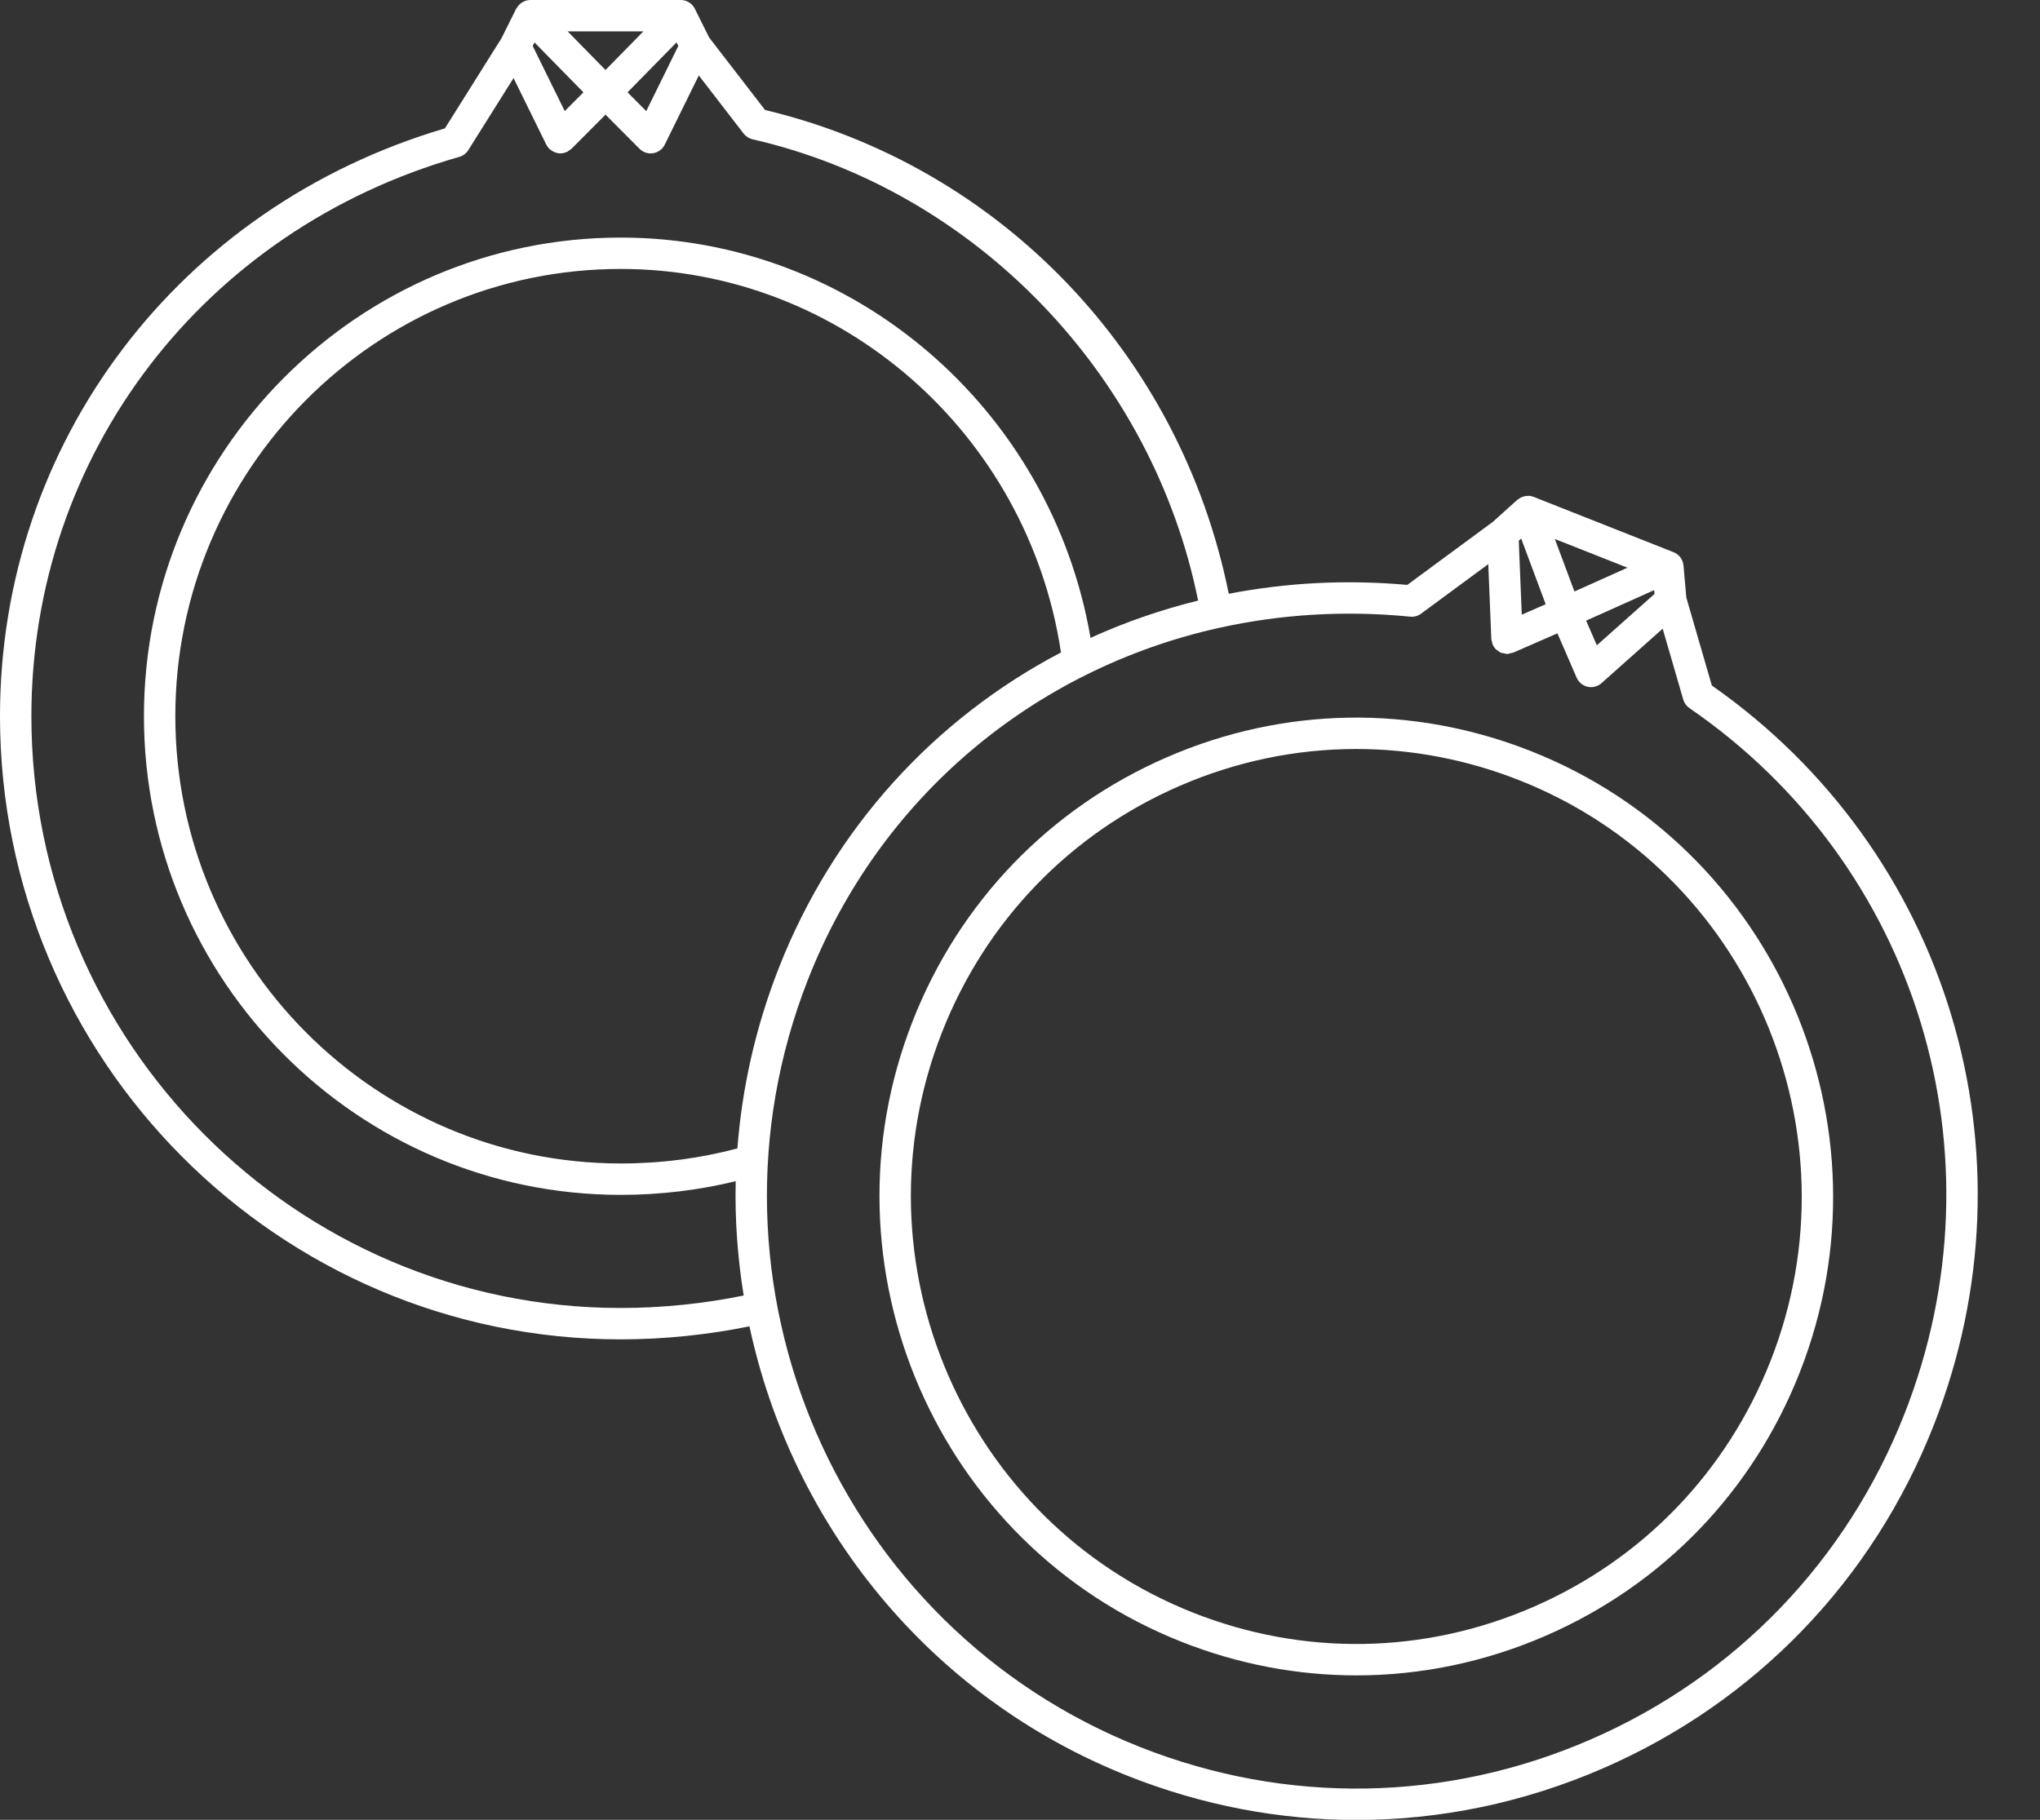
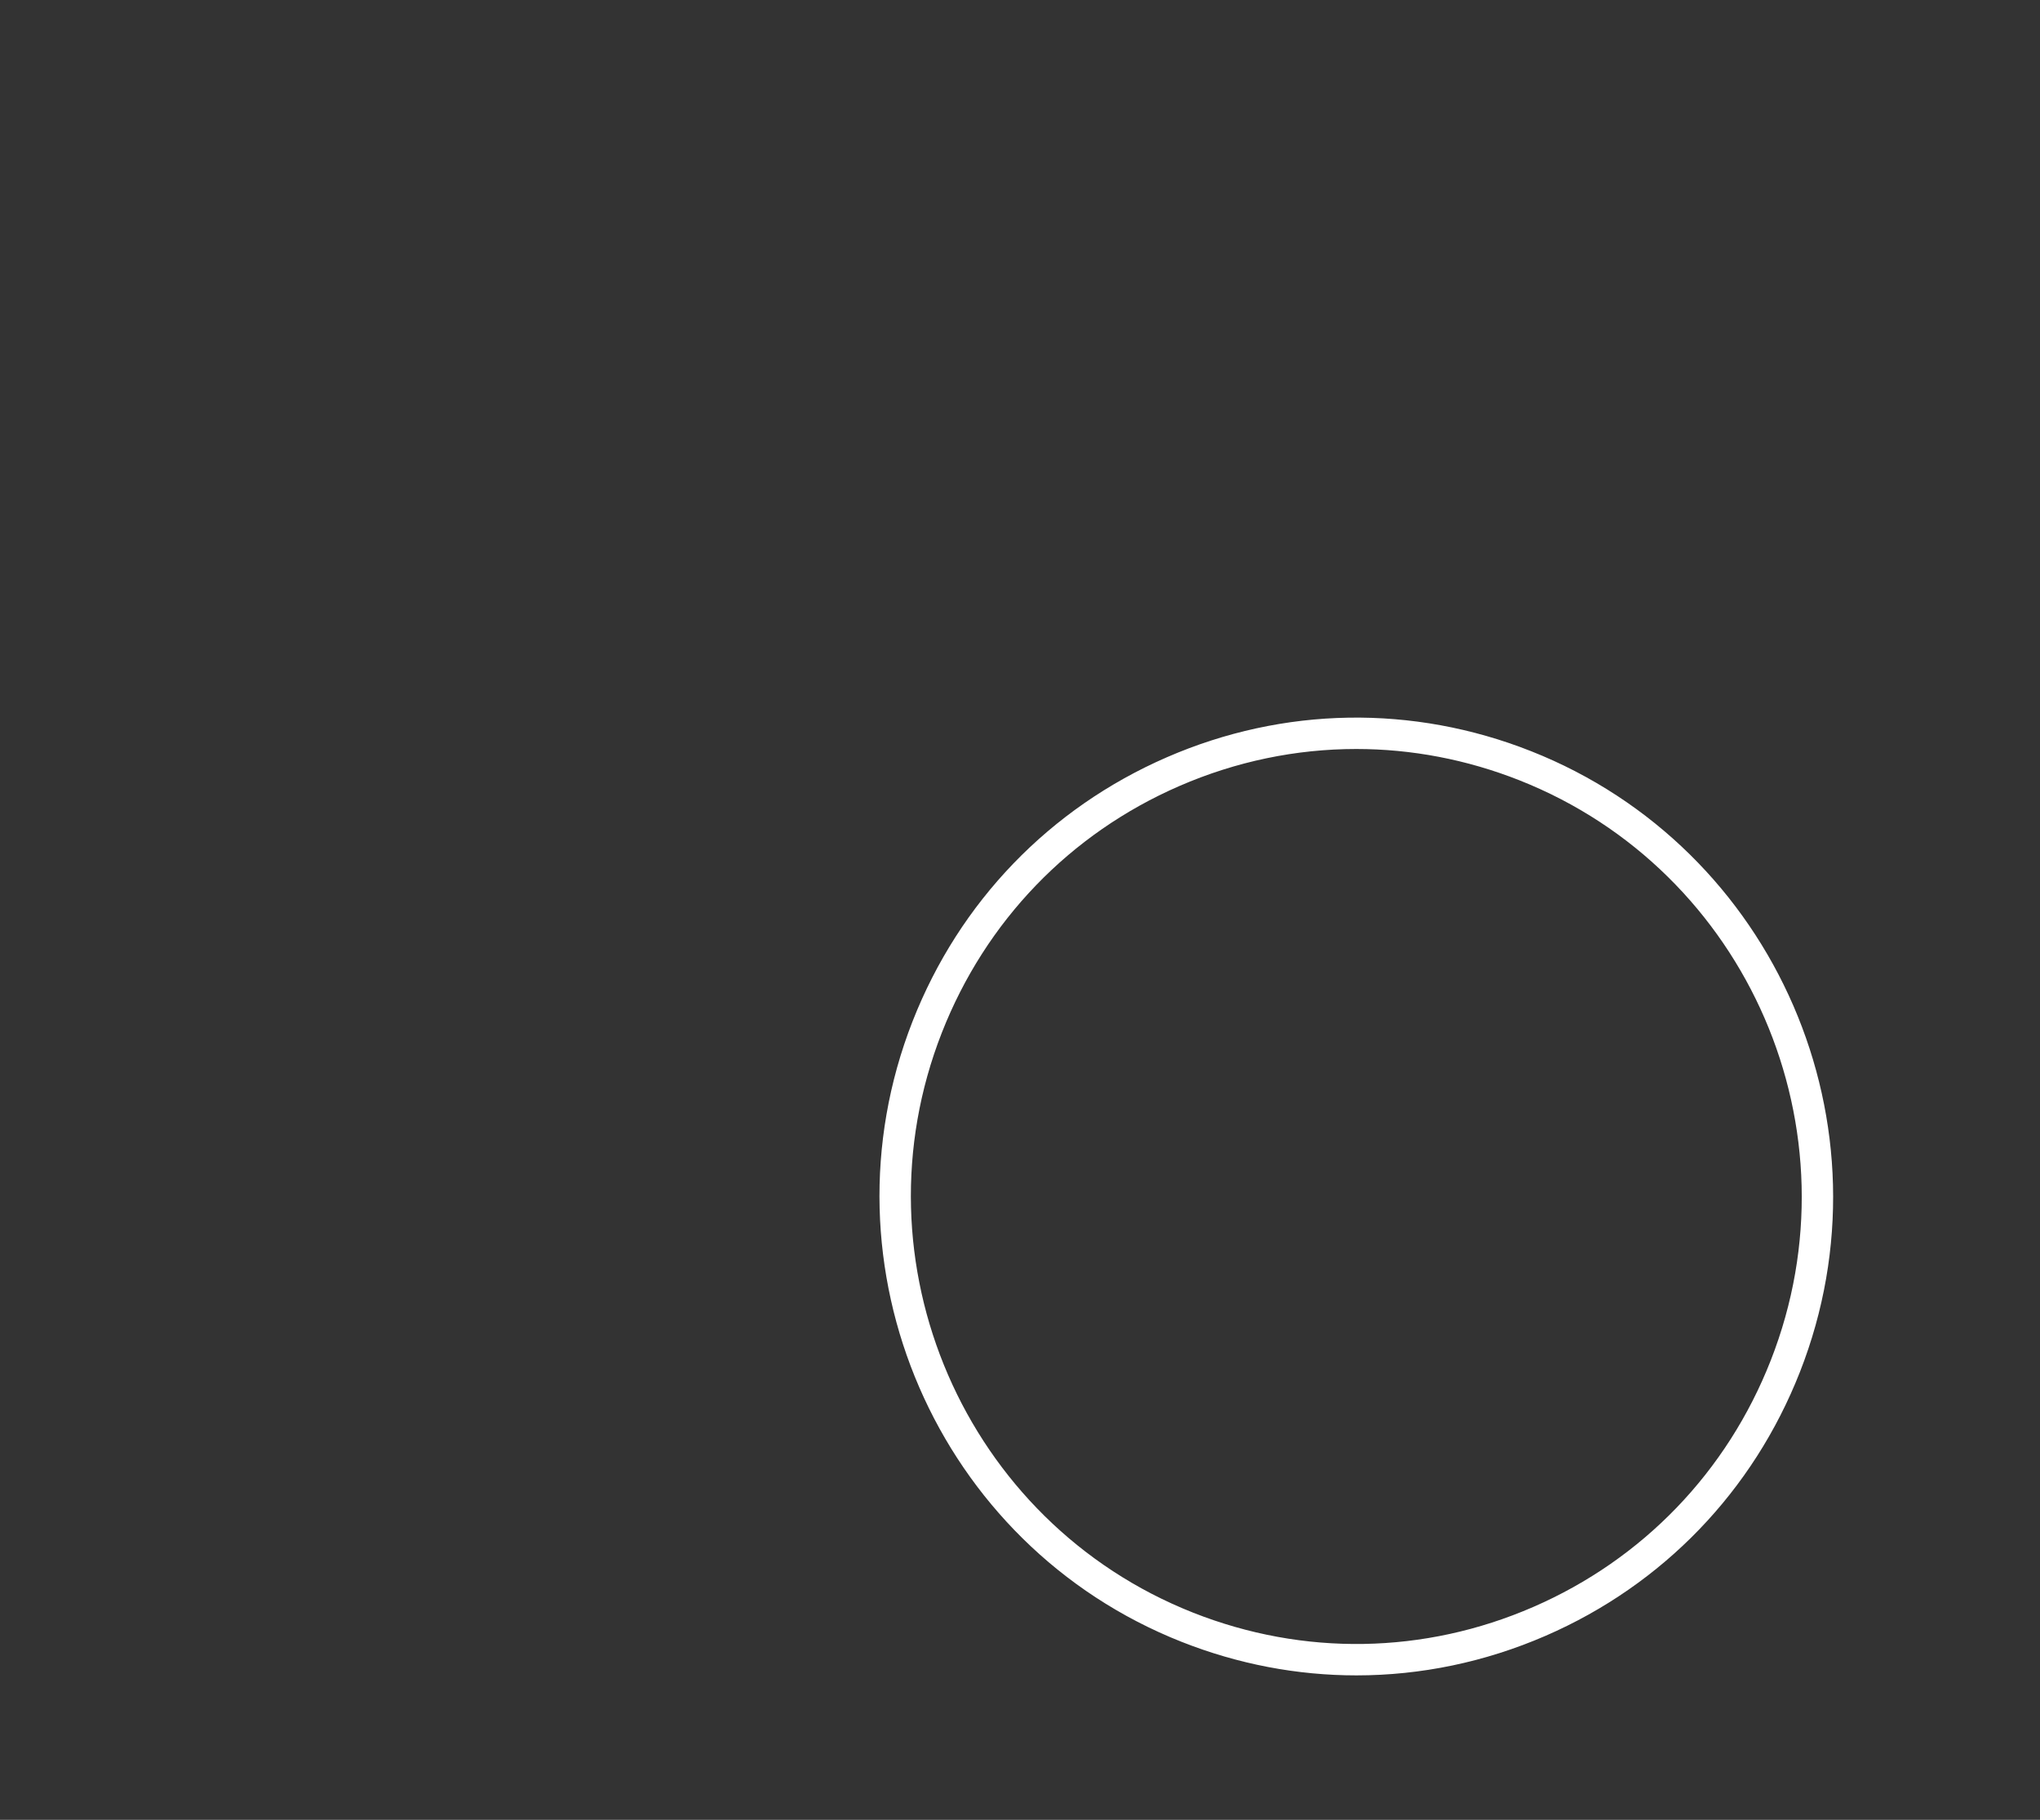
<svg xmlns="http://www.w3.org/2000/svg" fill="#ffffff" height="116" preserveAspectRatio="xMidYMid meet" version="1" viewBox="0.0 -0.0 130.0 116.0" width="130" zoomAndPan="magnify">
  <rect x="0.0" y="-0.0" width="130.0" height="116.0" fill="#333333" stroke="none" />
  <g id="change1_1">
    <path d="M97.568,47.882c-7.536-2.981-15.781-2.844-23.212,0.389c-7.464,3.246-13.216,9.218-16.197,16.817 c-6.139,15.652,1.548,33.401,17.135,39.566c3.608,1.428,7.378,2.14,11.145,2.14c4.099,0,8.194-0.844,12.067-2.528 c7.464-3.246,13.216-9.218,16.197-16.817C120.842,71.797,113.156,54.047,97.568,47.882z M112.841,86.718 c-2.785,7.101-8.159,12.682-15.132,15.714c-6.943,3.019-14.642,3.146-21.679,0.363c-14.564-5.761-21.746-22.349-16.008-36.977 c2.785-7.101,8.159-12.682,15.132-15.714c3.618-1.573,7.442-2.361,11.271-2.361c3.517,0,7.038,0.665,10.408,1.998 C111.397,55.503,118.579,72.09,112.841,86.718z" fill="inherit" />
-     <path d="M109.089,43.697l-1.628-5.608l-0.18-2.044c-0.002-0.02-0.004-0.039-0.007-0.058c0,0,0-0.001,0-0.001 c-0.033-0.231-0.145-0.434-0.304-0.584c-0.037-0.035-0.076-0.066-0.118-0.095c-0.068-0.047-0.142-0.086-0.22-0.115l-8.903-3.521 c-0.098-0.039-0.2-0.058-0.302-0.065c-0.021-0.001-0.042,0.004-0.063,0.004c-0.095,0-0.189,0.013-0.28,0.04 c-0.033,0.01-0.064,0.021-0.096,0.034c-0.09,0.036-0.174,0.086-0.251,0.148c-0.014,0.011-0.032,0.015-0.046,0.027l-1.556,1.404 l-5.455,4.02c-3.898-0.35-7.72-0.142-11.377,0.567C75.234,22.613,63.768,10.598,48.752,7.01l-3.56-4.617l-0.914-1.836 c-0.009-0.017-0.018-0.034-0.027-0.051c-0.111-0.196-0.28-0.342-0.475-0.425c-0.062-0.027-0.127-0.047-0.195-0.062 C43.509,0.006,43.435-0.002,43.36,0h-9.569c-0.106,0-0.208,0.019-0.305,0.05c-0.022,0.007-0.04,0.02-0.061,0.029 c-0.087,0.035-0.167,0.08-0.241,0.137c-0.029,0.023-0.055,0.047-0.082,0.073c-0.065,0.063-0.12,0.134-0.166,0.214 c-0.011,0.019-0.03,0.031-0.04,0.051L31.96,2.434l-3.609,5.75C11.376,13.197,0,28.207,0,45.653 c0,21.903,17.746,39.722,39.558,39.722c2.779,0,5.586-0.296,8.202-0.831c2.69,12.577,11.386,23.624,24.173,28.681 c4.697,1.858,9.605,2.786,14.508,2.786c5.336,0,10.667-1.099,15.71-3.292c9.717-4.226,17.207-12.001,21.087-21.895 C130.001,73.581,124.181,54.257,109.089,43.697z M105.433,37.862l-3.674,3.271l-0.681-1.572l4.334-1.945L105.433,37.862z M103.712,36.187l-3.38,1.517l-1.249-3.348L103.712,36.187z M96.976,39.181l-0.192-4.714l0.154-0.139l1.562,4.188L96.976,39.181z M43.225,2.93l-2.042,4.152l-1.192-1.197l3.121-3.182L43.225,2.93z M41,2l-2.414,2.461L36.172,2H41z M35.988,7.082L33.947,2.93 l0.113-0.226l3.12,3.181L35.988,7.082z M39.558,83.375C18.849,83.375,2,66.453,2,45.653c0-16.67,10.959-30.999,27.27-35.654 c0.237-0.067,0.441-0.221,0.573-0.43l2.883-4.593l2.086,4.243c0.048,0.097,0.111,0.18,0.183,0.254 c0.004,0.004,0.005,0.01,0.009,0.014c0.011,0.011,0.027,0.015,0.039,0.026c0.075,0.068,0.157,0.122,0.247,0.163 c0.029,0.014,0.057,0.027,0.087,0.038c0.107,0.038,0.219,0.065,0.334,0.065c0.001,0,0.002-0.001,0.002-0.001 c0.14,0,0.277-0.036,0.406-0.095c0.01-0.005,0.021-0.002,0.031-0.007c0.052-0.026,0.086-0.069,0.132-0.101 c0.045-0.032,0.096-0.05,0.136-0.09l2.169-2.178l2.169,2.178c0.189,0.19,0.445,0.294,0.708,0.294c0.054,0,0.108-0.004,0.163-0.013 c0.318-0.053,0.592-0.256,0.735-0.545l2.169-4.411l2.856,3.704c0.142,0.184,0.342,0.313,0.568,0.364 C62.16,12.135,73.448,23.892,76.35,38.283c-2.371,0.585-4.666,1.379-6.855,2.378C66.981,26.02,54.346,15.144,39.558,15.144 c-16.754,0-30.385,13.687-30.385,30.51s13.631,30.51,30.385,30.51c2.541,0,4.994-0.304,7.325-0.871 c-0.058,2.456,0.121,4.894,0.509,7.287C44.898,83.092,42.217,83.375,39.558,83.375z M46.991,73.203 c-2.346,0.627-4.838,0.96-7.433,0.96c-15.652,0-28.385-12.79-28.385-28.51s12.733-28.51,28.385-28.51 c14.009,0,25.945,10.463,28.054,24.447c-8.029,4.205-14.48,11.182-17.987,20.122C48.145,65.487,47.285,69.354,46.991,73.203z M121.376,90.094c-3.685,9.396-10.796,16.779-20.023,20.791c-9.185,3.993-19.371,4.165-28.685,0.481 c-19.271-7.623-28.772-29.57-21.181-48.923c4.567-11.645,14.406-19.787,26.165-22.414c0.018-0.002,0.036-0.002,0.053-0.005 c0.012-0.002,0.021-0.01,0.033-0.013c3.875-0.856,7.957-1.116,12.127-0.703c0.25,0.027,0.493-0.043,0.692-0.19l4.284-3.157 l0.194,4.762c0.003,0.074,0.032,0.139,0.05,0.208c0.013,0.051,0.011,0.102,0.033,0.152c0.001,0.003,0.004,0.005,0.006,0.008 c0.053,0.119,0.128,0.226,0.221,0.315c0.022,0.021,0.052,0.031,0.077,0.05c0.076,0.06,0.153,0.118,0.244,0.155 c0.055,0.022,0.116,0.022,0.175,0.034c0.065,0.013,0.125,0.038,0.194,0.038c0.004,0,0.008,0,0.012,0c0.001,0,0.001,0,0.002,0 c0.009,0,0.018,0,0.027-0.001c0.063-0.003,0.116-0.029,0.175-0.043c0.062-0.014,0.125-0.014,0.185-0.04l2.812-1.228l1.225,2.827 c0.127,0.294,0.389,0.51,0.702,0.579c0.072,0.016,0.144,0.023,0.216,0.023c0.243,0,0.48-0.088,0.665-0.253l3.899-3.472l1.312,4.519 c0.064,0.222,0.204,0.415,0.395,0.545C122.202,55.124,127.842,73.61,121.376,90.094z" fill="inherit" />
  </g>
</svg>